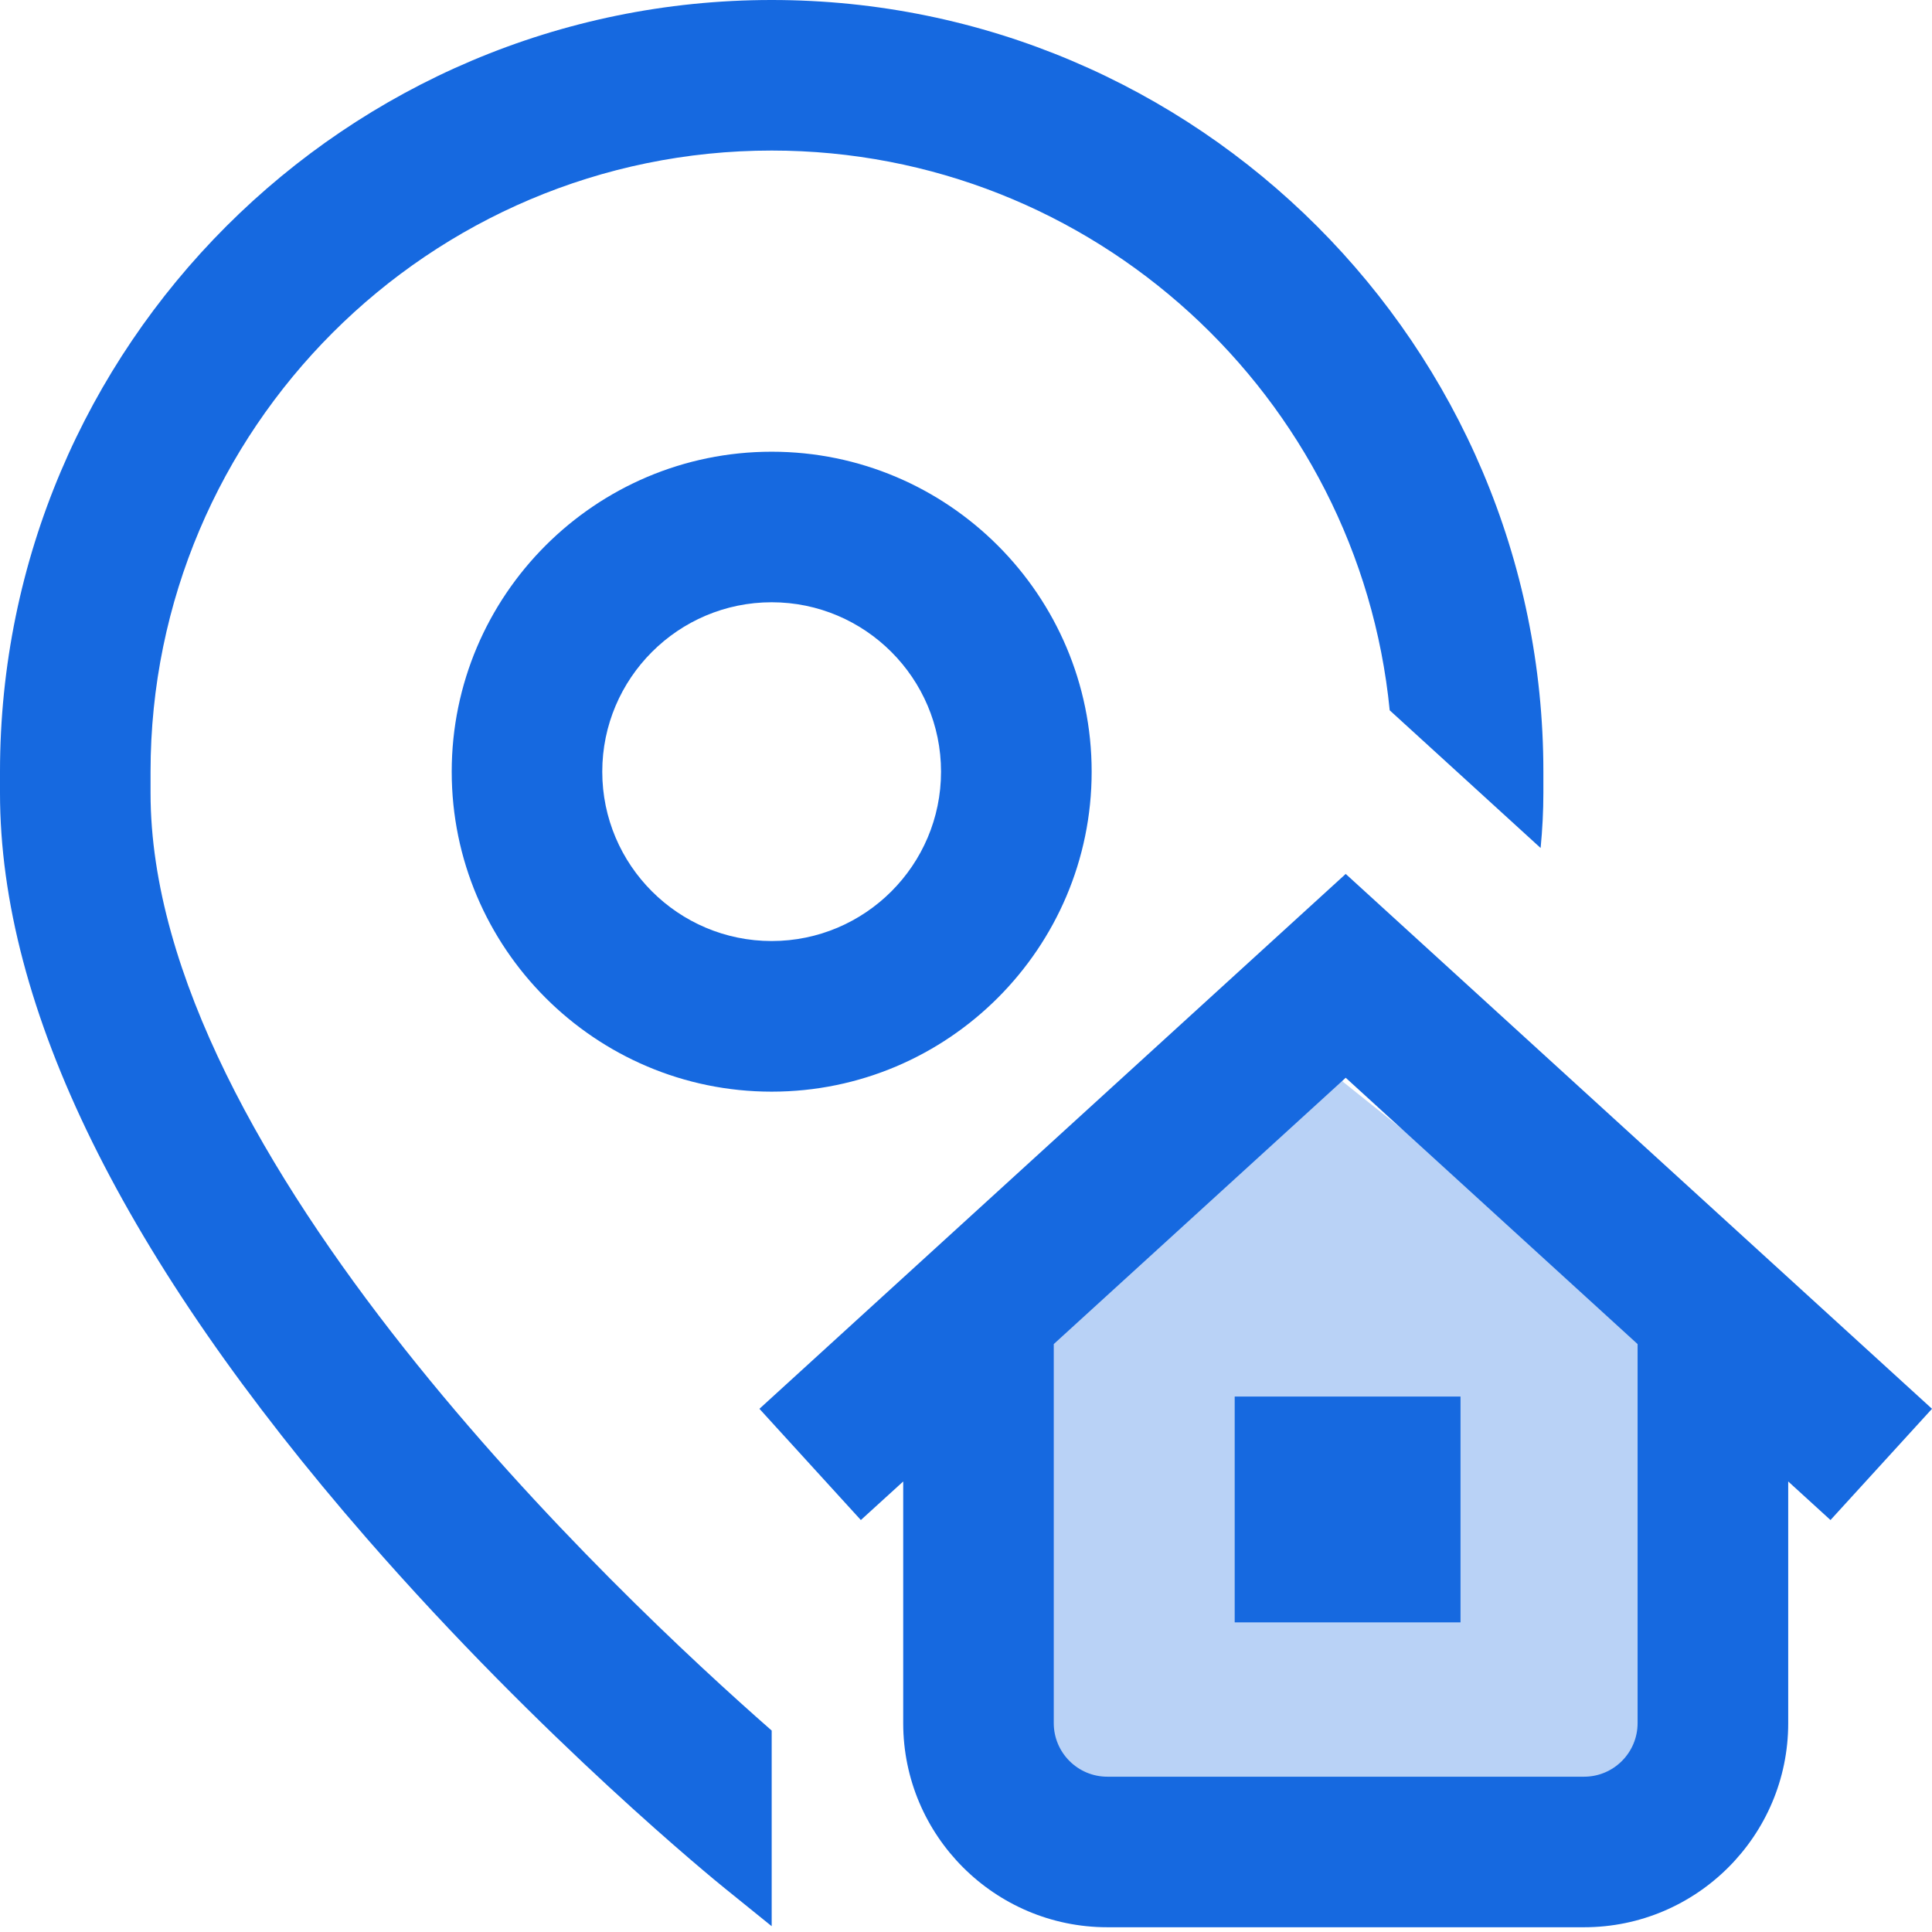
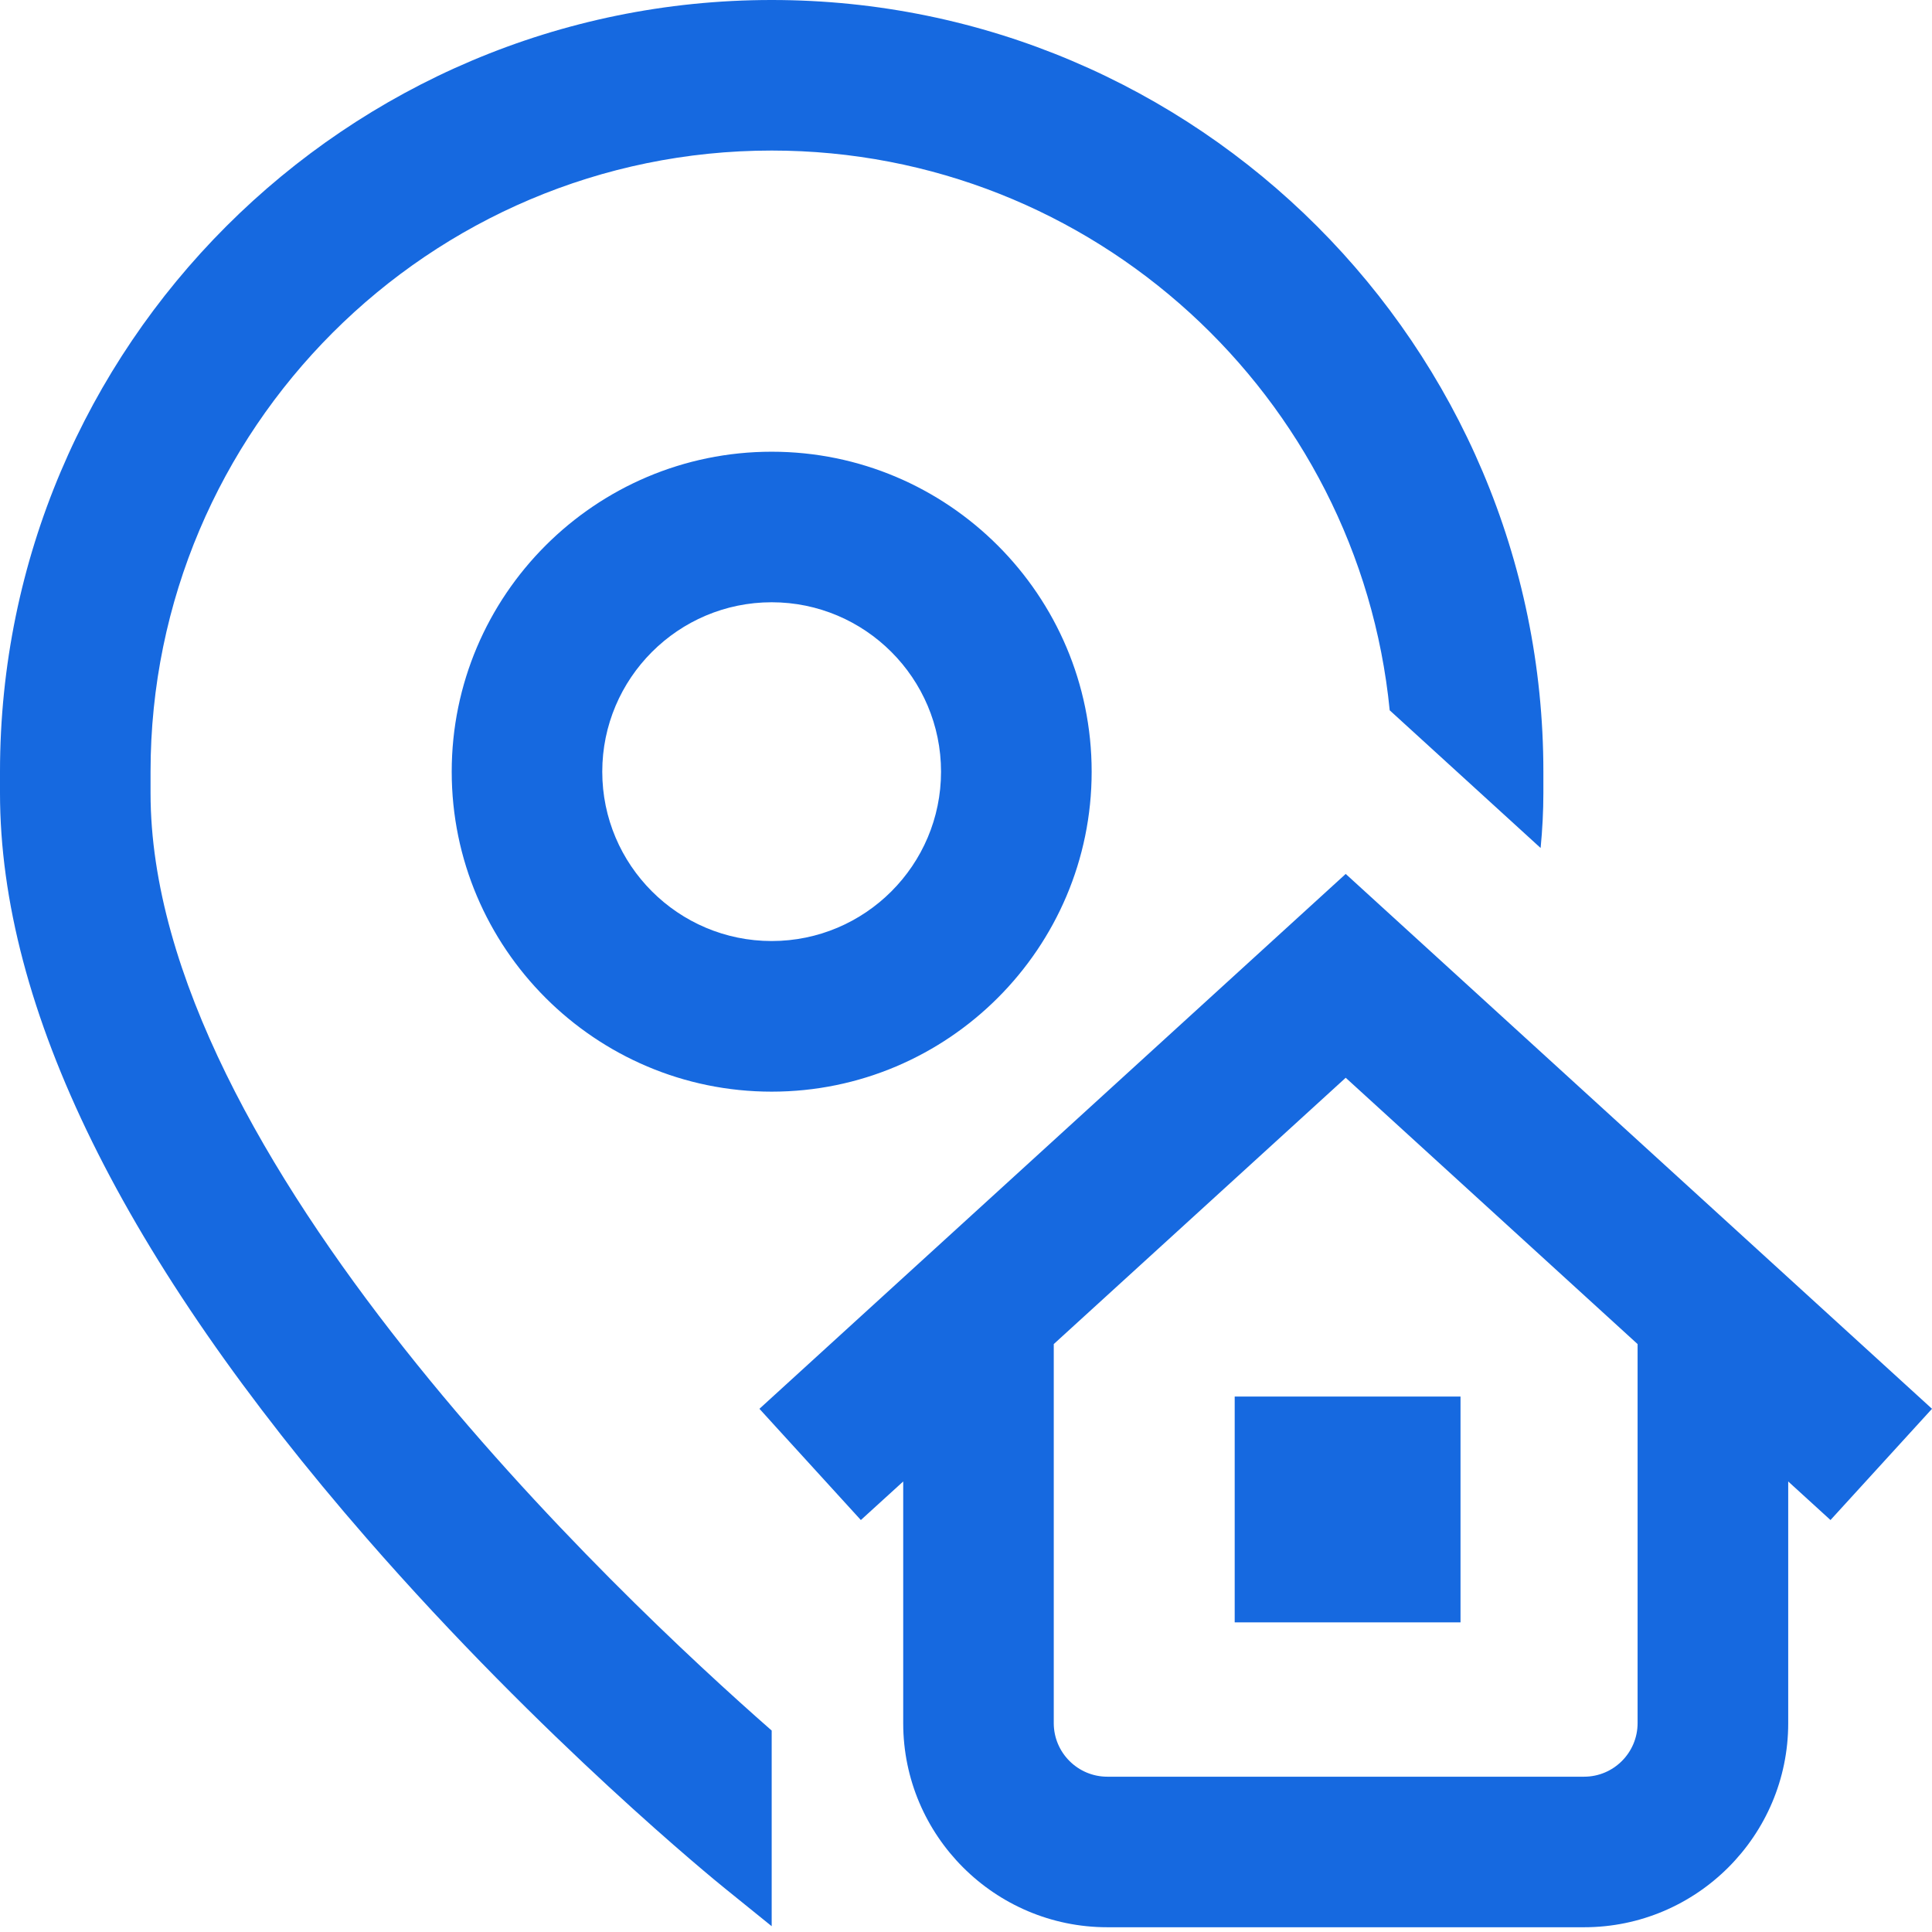
<svg xmlns="http://www.w3.org/2000/svg" width="26" height="26" viewBox="0 0 26 26" fill="none">
-   <path d="M18 14.5L23 18.5V25H17L12.5 23.5V18.5L18 14.5Z" fill="#1669E0" fill-opacity="0.3" />
  <path d="M10.385 23.289V25.922L9.748 25.407C9.65 25.328 7.309 23.427 4.935 20.702C1.66 16.942 0 13.568 0 10.672V10.385C0 4.659 4.659 0 10.385 0C16.111 0 20.77 4.659 20.77 10.385V10.672C20.77 10.915 20.757 11.162 20.733 11.412L18.702 9.559C18.286 5.336 14.715 2.026 10.385 2.026C5.776 2.026 2.026 5.776 2.026 10.385V10.672C2.026 15.565 8.332 21.49 10.385 23.289ZM16.616 21.833H19.655V18.794H16.616V21.833ZM10.385 6.079C12.759 6.079 14.691 8.011 14.691 10.385C14.691 12.759 12.759 14.691 10.385 14.691C8.011 14.691 6.079 12.759 6.079 10.385C6.079 8.011 8.011 6.079 10.385 6.079ZM10.385 8.105C9.128 8.105 8.105 9.128 8.105 10.385C8.105 11.642 9.128 12.664 10.385 12.664C11.642 12.664 12.664 11.642 12.664 10.385C12.664 9.128 11.642 8.105 10.385 8.105ZM24.634 20.456L24.065 19.937V23.19C24.065 24.704 22.832 25.936 21.318 25.936H14.902C13.388 25.936 12.155 24.704 12.155 23.19V19.937L11.585 20.456L10.22 18.959L18.11 11.761L26 18.959L24.634 20.456ZM22.038 18.088L18.11 14.504L14.181 18.088V23.189C14.181 23.587 14.505 23.91 14.902 23.91H21.318C21.715 23.91 22.038 23.587 22.038 23.189V18.088Z" fill="#1669E0" />
</svg>